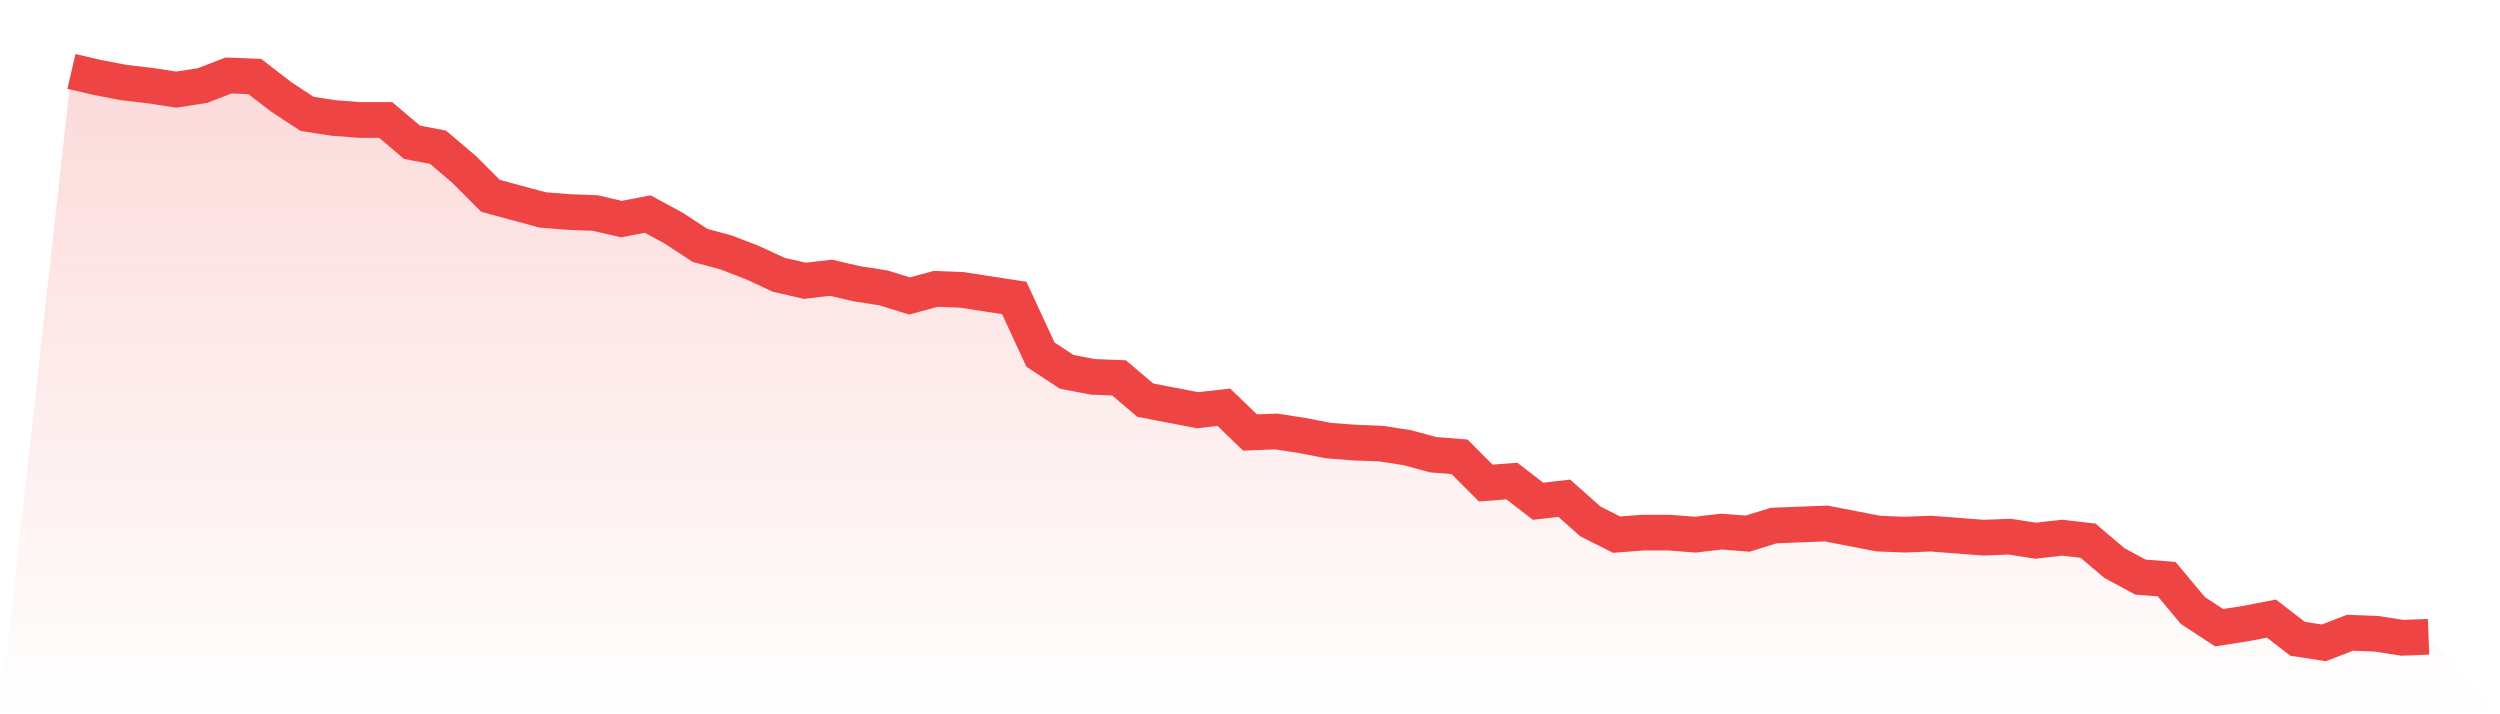
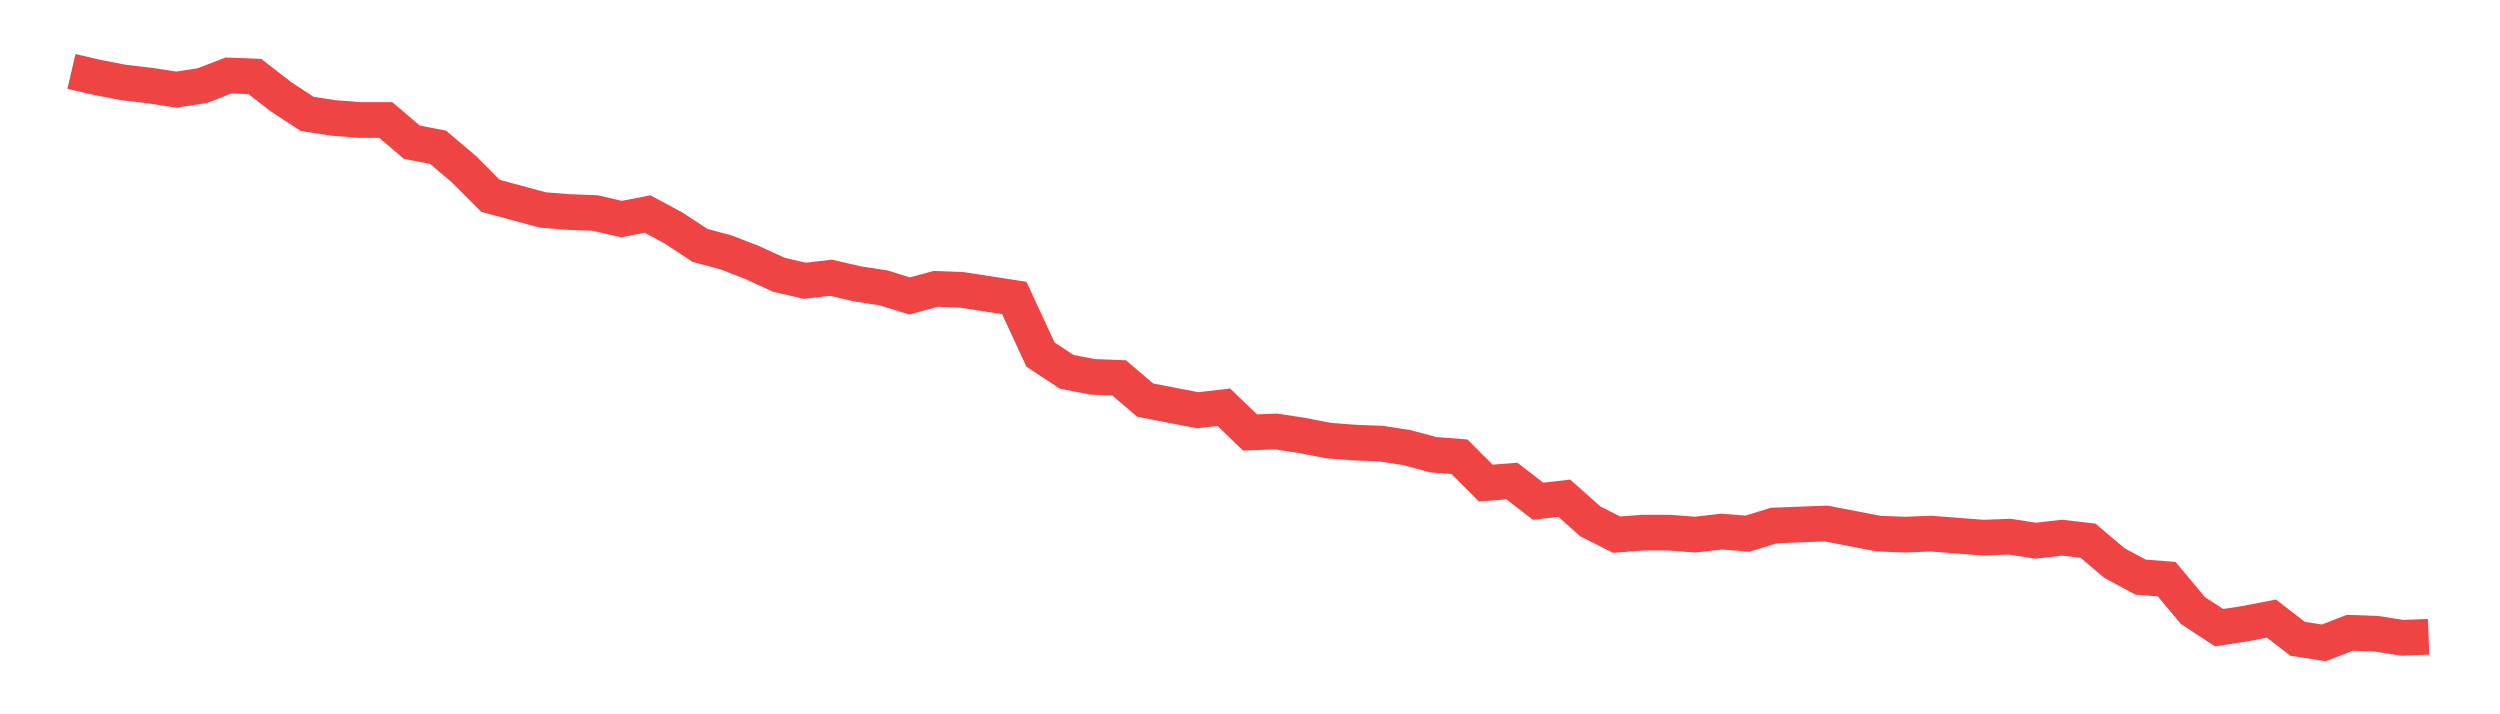
<svg xmlns="http://www.w3.org/2000/svg" viewBox="0 0 140 40">
  <defs>
    <linearGradient id="gradient" x1="0" x2="0" y1="0" y2="1">
      <stop offset="0%" stop-color="#ef4444" stop-opacity="0.2" />
      <stop offset="100%" stop-color="#ef4444" stop-opacity="0" />
    </linearGradient>
  </defs>
-   <path d="M4,4 L4,4 L5.467,4.34 L6.933,4.623 L8.4,4.793 L9.867,5.019 L11.333,4.793 L12.8,4.227 L14.267,4.283 L15.733,5.416 L17.2,6.379 L18.667,6.605 L20.133,6.719 L21.6,6.719 L23.067,7.965 L24.533,8.248 L26,9.494 L27.467,10.966 L28.933,11.363 L30.4,11.759 L31.867,11.873 L33.333,11.929 L34.8,12.269 L36.267,11.986 L37.733,12.779 L39.2,13.742 L40.667,14.138 L42.133,14.704 L43.6,15.384 L45.067,15.724 L46.533,15.554 L48,15.894 L49.467,16.12 L50.933,16.573 L52.4,16.177 L53.867,16.234 L55.333,16.46 L56.8,16.687 L58.267,19.858 L59.733,20.821 L61.2,21.104 L62.667,21.161 L64.133,22.407 L65.6,22.69 L67.067,22.973 L68.533,22.804 L70,24.219 L71.467,24.163 L72.933,24.389 L74.4,24.673 L75.867,24.786 L77.333,24.842 L78.8,25.069 L80.267,25.465 L81.733,25.579 L83.2,27.051 L84.667,26.938 L86.133,28.071 L87.6,27.901 L89.067,29.204 L90.533,29.94 L92,29.827 L93.467,29.827 L94.933,29.94 L96.4,29.77 L97.867,29.883 L99.333,29.43 L100.8,29.373 L102.267,29.317 L103.733,29.6 L105.2,29.883 L106.667,29.94 L108.133,29.883 L109.6,29.996 L111.067,30.11 L112.533,30.053 L114,30.28 L115.467,30.11 L116.933,30.28 L118.4,31.526 L119.867,32.319 L121.333,32.432 L122.8,34.188 L124.267,35.15 L125.733,34.924 L127.2,34.641 L128.667,35.773 L130.133,36 L131.6,35.434 L133.067,35.49 L134.533,35.717 L136,35.66 L140,40 L0,40 z" fill="url(#gradient)" />
  <path d="M4,4 L4,4 L5.467,4.34 L6.933,4.623 L8.4,4.793 L9.867,5.019 L11.333,4.793 L12.8,4.227 L14.267,4.283 L15.733,5.416 L17.2,6.379 L18.667,6.605 L20.133,6.719 L21.6,6.719 L23.067,7.965 L24.533,8.248 L26,9.494 L27.467,10.966 L28.933,11.363 L30.4,11.759 L31.867,11.873 L33.333,11.929 L34.8,12.269 L36.267,11.986 L37.733,12.779 L39.2,13.742 L40.667,14.138 L42.133,14.704 L43.6,15.384 L45.067,15.724 L46.533,15.554 L48,15.894 L49.467,16.12 L50.933,16.573 L52.4,16.177 L53.867,16.234 L55.333,16.46 L56.8,16.687 L58.267,19.858 L59.733,20.821 L61.2,21.104 L62.667,21.161 L64.133,22.407 L65.6,22.69 L67.067,22.973 L68.533,22.804 L70,24.219 L71.467,24.163 L72.933,24.389 L74.4,24.673 L75.867,24.786 L77.333,24.842 L78.8,25.069 L80.267,25.465 L81.733,25.579 L83.2,27.051 L84.667,26.938 L86.133,28.071 L87.6,27.901 L89.067,29.204 L90.533,29.94 L92,29.827 L93.467,29.827 L94.933,29.94 L96.4,29.77 L97.867,29.883 L99.333,29.43 L100.8,29.373 L102.267,29.317 L103.733,29.6 L105.2,29.883 L106.667,29.94 L108.133,29.883 L109.6,29.996 L111.067,30.11 L112.533,30.053 L114,30.28 L115.467,30.11 L116.933,30.28 L118.4,31.526 L119.867,32.319 L121.333,32.432 L122.8,34.188 L124.267,35.15 L125.733,34.924 L127.2,34.641 L128.667,35.773 L130.133,36 L131.6,35.434 L133.067,35.49 L134.533,35.717 L136,35.66" fill="none" stroke="#ef4444" stroke-width="2" />
</svg>